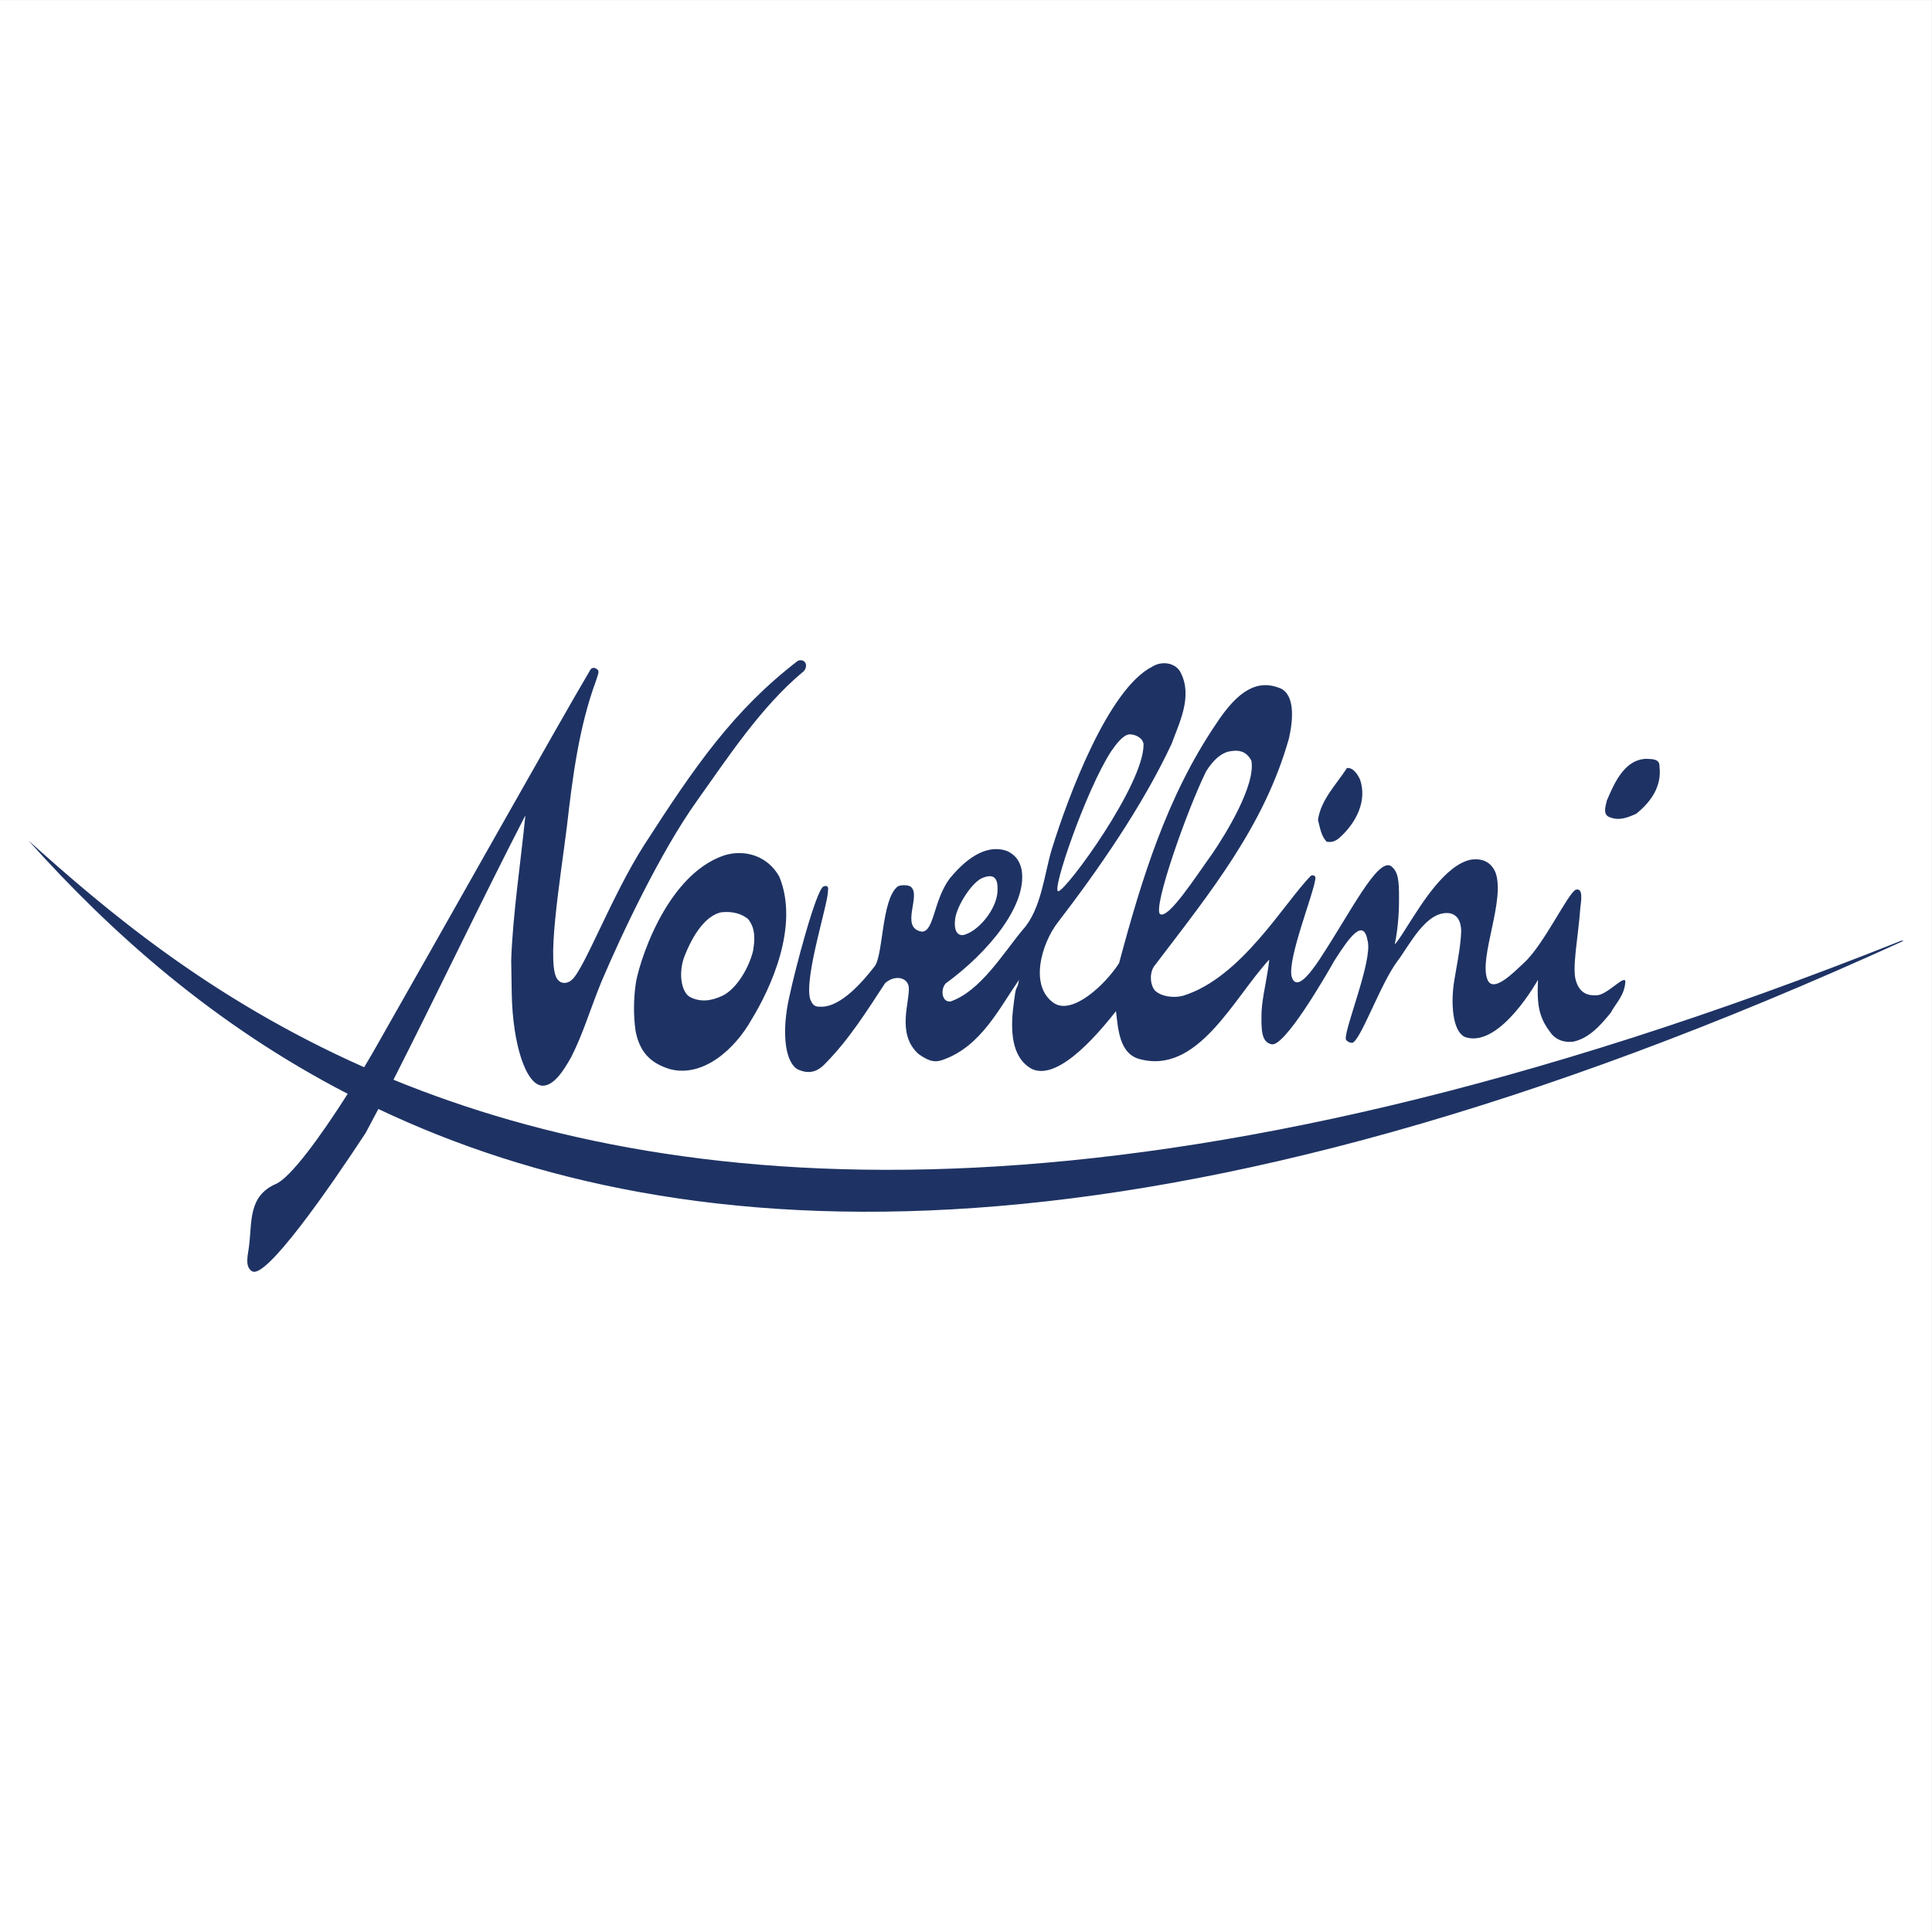
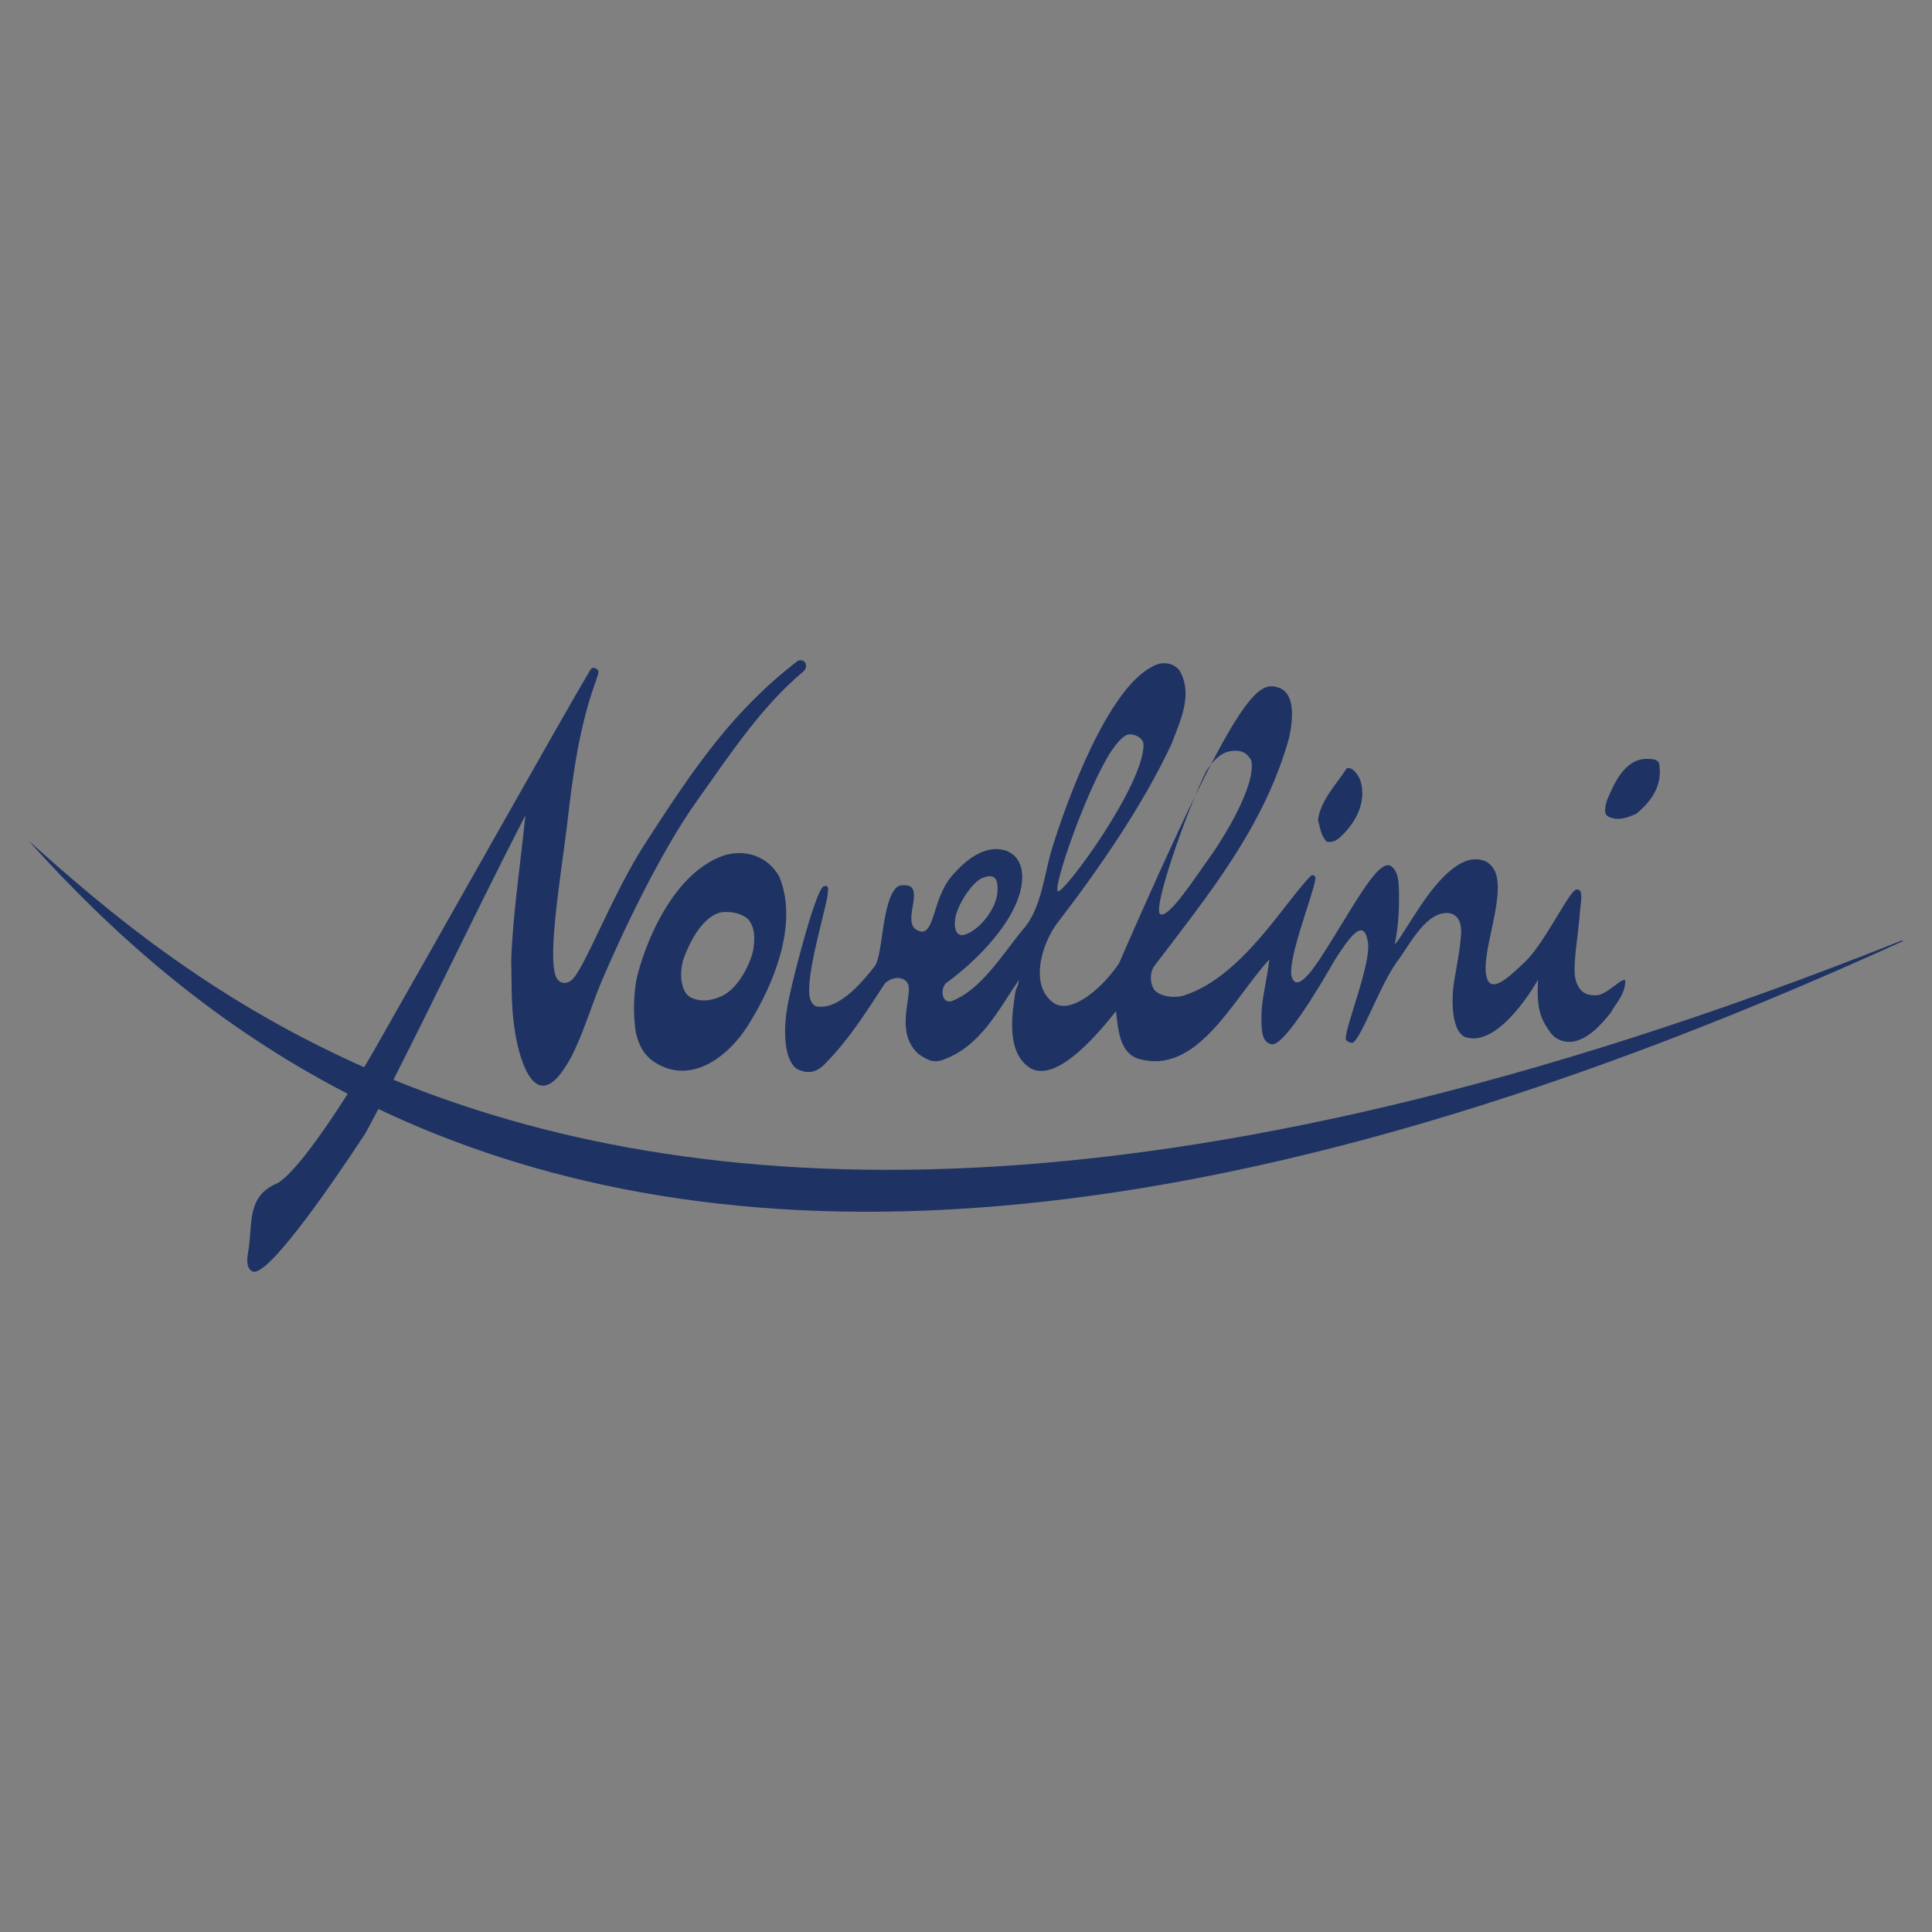
<svg xmlns="http://www.w3.org/2000/svg" width="192.76pt" height="192.76pt" viewBox="0 0 192.76 192.76" version="1.1">
  <rect x="0" y="0" width="192.76" height="192.76" fill="#808080" stroke="none" />
  <g id="surface1">
-     <path style=" stroke:none;fill-rule:evenodd;fill:rgb(100%,100%,100%);fill-opacity:1;" d="M 0 0.004 L 192.754 0.004 L 192.754 192.762 L 0 192.762 L 0 0.004 " />
-     <path style=" stroke:none;fill-rule:nonzero;fill:rgb(11.8%,20%,39.2%);fill-opacity:1;" d="M 2.836 83.859 C 10.316 90.57 20.797 99.586 36.332 106.48 C 36.734 105.812 37.109 105.176 37.445 104.582 C 43.566 93.848 56.059 71.598 58.883 66.859 C 59.004 66.633 59.219 66.59 59.426 66.68 C 59.895 66.914 59.691 67.164 59.465 67.922 C 57.781 72.48 57.129 77.469 56.562 82.453 C 55.898 87.793 54.391 96.703 55.719 97.816 C 55.992 98.145 56.605 98.176 57.043 97.77 C 58.27 96.762 61.055 89.312 64.281 84.293 C 69.336 76.449 73.164 70.883 79.609 65.926 C 80.004 65.766 80.461 65.969 80.418 66.477 C 80.379 66.883 80.055 67.082 80.055 67.082 C 75.918 70.555 72.715 75.441 69.508 79.945 C 65.855 85.07 61.977 93.305 60.012 97.934 C 58.863 100.734 58.219 103.035 57.012 105.426 C 56.145 107 55.223 108.293 54.176 108.324 C 52.504 108.336 51.145 104.262 51.055 99.066 C 51.039 97.891 51.02 96.516 51.004 95.801 C 51.16 91.234 51.949 86.082 52.418 81.352 C 48.07 89.785 43.406 99.578 39.258 107.727 C 68.465 119.68 114.586 123.789 189.719 93.848 L 189.922 93.871 C 115.098 128.008 68.418 125.191 37.75 110.648 C 37.324 111.465 36.906 112.25 36.496 113.012 C 32.91 118.488 26.52 127.695 25.152 126.836 C 24.344 126.371 24.785 125.035 24.855 124.254 C 25.152 121.828 24.785 119.352 27.496 118.137 C 28.98 117.543 32.062 113.273 34.691 109.133 C 21.227 102.176 10.992 92.957 2.836 83.859 Z M 165.57 76.457 C 165.824 78.473 164.699 80.02 163.258 81.184 C 162.5 81.527 161.598 81.918 160.676 81.559 C 159.848 81.344 160.203 80.379 160.32 79.867 C 161.031 78.211 162.047 75.777 164.242 75.711 C 164.852 75.73 165.598 75.711 165.57 76.457 Z M 135.699 77.789 C 136.418 79.914 135.316 82.07 133.68 83.555 C 133.34 83.867 132.914 84.09 132.359 83.977 C 131.773 83.348 131.707 82.551 131.496 81.797 C 131.805 79.758 133.301 78.316 134.387 76.629 C 135.043 76.559 135.484 77.32 135.699 77.789 Z M 124.855 75.902 C 124.348 74.91 123.535 74.762 122.496 75.004 C 121.836 75.211 121.125 75.715 120.344 76.945 C 118.426 80.828 115.004 90.551 115.738 91.199 C 116.574 91.742 119.305 87.457 120.977 85.141 C 122.242 83.289 125.293 78.367 124.855 75.902 Z M 114.094 74.25 C 114.02 73.598 113.219 73.238 112.66 73.27 C 112.066 73.324 111.367 74.219 110.855 74.969 C 108.344 78.848 104.871 88.973 105.586 88.922 C 106.387 88.863 114.168 78.219 114.094 74.25 Z M 117.797 67.105 C 119.016 69.477 117.668 72.09 116.895 74.211 C 113.969 80.484 109.449 86.949 105.531 92.043 C 103.91 94.145 102.645 98.438 105.207 100.117 C 107.066 101.238 110.27 98.242 111.652 96.098 C 113.906 87.684 116.43 79.469 121.301 72.27 C 123.578 68.762 125.527 67.781 127.723 68.664 C 129.207 69.312 129.031 71.754 128.609 73.645 C 126.16 82.375 120.812 88.969 115.242 96.285 C 114.648 96.98 114.734 98.246 115.227 98.824 C 115.844 99.426 117.078 99.598 118.027 99.352 C 123.871 97.551 128.098 90.102 130.793 87.375 C 130.961 87.277 131.332 87.332 131.23 87.734 C 131.012 89.32 128.496 95.512 128.859 97.395 C 129.305 98.984 130.684 97.168 131.68 95.688 L 131.719 95.617 C 134.75 91.016 137.348 85.746 138.727 86.375 C 139.531 86.914 139.59 87.91 139.582 89.676 C 139.59 91.254 139.441 92.906 139.152 94.23 C 139.578 93.77 140.086 92.914 140.633 92.059 C 141.723 90.387 144.215 86.184 146.852 85.754 C 147.887 85.645 148.75 85.969 149.211 87.051 C 150.207 89.797 147.551 95.484 148.391 97.695 C 148.941 99.188 151.031 97.008 152.086 96.031 C 154.043 94.234 156.504 88.992 157.23 88.77 C 157.98 88.559 157.758 89.852 157.668 90.625 C 157.477 93.418 156.805 96.641 157.25 97.906 C 157.672 99.203 158.535 99.336 159.301 99.301 C 160.336 99.305 162.184 97.125 162.164 97.969 C 162.074 99.32 161.25 100.035 160.711 101.039 C 159.684 102.312 158.516 103.621 156.918 103.941 C 156.078 104.008 155.383 103.797 154.844 103.215 C 153.637 101.676 153.309 100.562 153.449 97.754 C 153.449 97.754 149.73 104.473 146.312 103.512 C 145.059 103.176 144.738 100.672 145.023 98.312 C 145.254 96.703 145.727 94.672 145.789 92.891 C 145.762 91.852 145.367 91.223 144.562 91.105 C 142.281 90.883 140.648 94.27 139.449 95.863 C 137.719 98.133 135.68 104.047 134.879 104.047 C 134.641 104.035 134.285 103.852 134.27 103.645 C 134.203 102.449 136.926 95.883 136.461 93.902 C 136.051 91.547 134.664 93.445 133.141 95.836 C 132.125 97.637 128.188 104.395 126.891 104.195 C 125.867 104 125.816 102.82 125.871 100.93 C 125.93 99.473 126.484 97.379 126.637 95.734 C 123.051 99.617 119.473 107.355 113.582 105.633 C 111.676 105.027 111.562 102.672 111.344 100.891 C 110.043 102.504 105.773 107.926 102.973 106.664 C 100.188 105.184 101.082 100.695 101.25 99.324 C 101.371 98.324 101.531 98.719 101.66 97.77 C 99.648 100.688 97.879 104.336 94.191 105.699 C 93.352 106.031 92.758 105.953 91.648 105.164 C 89.406 103.156 90.793 99.953 90.672 98.504 C 90.574 97.496 89.258 97.23 88.305 98.098 C 86.48 100.879 84.746 103.664 82.371 106.082 C 81.551 106.961 80.68 107.227 79.52 106.656 C 78.215 105.781 78.035 102.664 78.734 99.535 C 79.348 96.617 81.426 88.789 82.156 88.449 C 82.551 88.273 82.691 88.543 82.605 88.848 C 82.699 89.941 80.207 97.469 80.832 99.68 C 81.059 100.238 81.262 100.453 81.812 100.441 C 83.926 100.562 86.223 97.742 87.273 96.406 C 88.137 95.234 87.945 89.727 89.559 88.449 C 89.82 88.277 90.574 88.27 90.848 88.457 C 91.988 89.281 89.707 92.594 91.984 92.953 C 93.211 92.926 93.117 89.898 94.73 87.68 C 96.84 85.105 98.758 84.34 100.402 84.879 C 101.539 85.355 101.809 86.223 101.93 86.789 C 102.516 90.289 98.645 94.996 94.348 98.125 C 93.789 98.766 93.996 100.059 94.867 99.91 C 97.844 98.852 100.043 95.168 102.039 92.766 C 103.934 90.688 104.203 87.066 104.961 84.664 C 106.52 79.621 110.539 68.75 114.961 66.516 C 116.027 65.852 117.359 66.199 117.797 67.105 Z M 99.527 88.75 C 99.555 87.926 99.363 87.086 98.133 87.555 C 97.09 87.84 95.465 90.328 95.297 91.688 C 95.117 93.121 95.727 93.496 96.383 93.207 C 97.801 92.707 99.555 90.523 99.527 88.75 Z M 74.641 91.695 C 74.055 91.211 73.156 90.887 71.957 91.02 C 70.496 91.34 69.195 93.043 68.238 95.555 C 67.656 97.258 68.031 99.047 68.859 99.484 C 69.863 99.988 70.914 99.902 72.105 99.336 C 73.523 98.637 74.77 96.484 75.148 94.809 C 75.441 93.035 75.09 92.273 74.641 91.695 Z M 63.426 98.188 C 63.594 96.68 66.219 87.426 72.219 85.352 C 74.336 84.688 76.602 85.41 77.746 87.453 C 79.809 92.426 76.82 98.715 75.008 101.684 C 73.281 104.77 70.094 107.52 66.852 106.672 C 64.781 106.051 63.785 104.84 63.406 102.82 C 63.176 101.207 63.234 99.52 63.426 98.188 " />
+     <path style=" stroke:none;fill-rule:nonzero;fill:rgb(11.8%,20%,39.2%);fill-opacity:1;" d="M 2.836 83.859 C 10.316 90.57 20.797 99.586 36.332 106.48 C 36.734 105.812 37.109 105.176 37.445 104.582 C 43.566 93.848 56.059 71.598 58.883 66.859 C 59.004 66.633 59.219 66.59 59.426 66.68 C 59.895 66.914 59.691 67.164 59.465 67.922 C 57.781 72.48 57.129 77.469 56.562 82.453 C 55.898 87.793 54.391 96.703 55.719 97.816 C 55.992 98.145 56.605 98.176 57.043 97.77 C 58.27 96.762 61.055 89.312 64.281 84.293 C 69.336 76.449 73.164 70.883 79.609 65.926 C 80.004 65.766 80.461 65.969 80.418 66.477 C 80.379 66.883 80.055 67.082 80.055 67.082 C 75.918 70.555 72.715 75.441 69.508 79.945 C 65.855 85.07 61.977 93.305 60.012 97.934 C 58.863 100.734 58.219 103.035 57.012 105.426 C 56.145 107 55.223 108.293 54.176 108.324 C 52.504 108.336 51.145 104.262 51.055 99.066 C 51.039 97.891 51.02 96.516 51.004 95.801 C 51.16 91.234 51.949 86.082 52.418 81.352 C 48.07 89.785 43.406 99.578 39.258 107.727 C 68.465 119.68 114.586 123.789 189.719 93.848 L 189.922 93.871 C 115.098 128.008 68.418 125.191 37.75 110.648 C 37.324 111.465 36.906 112.25 36.496 113.012 C 32.91 118.488 26.52 127.695 25.152 126.836 C 24.344 126.371 24.785 125.035 24.855 124.254 C 25.152 121.828 24.785 119.352 27.496 118.137 C 28.98 117.543 32.062 113.273 34.691 109.133 C 21.227 102.176 10.992 92.957 2.836 83.859 Z M 165.57 76.457 C 165.824 78.473 164.699 80.02 163.258 81.184 C 162.5 81.527 161.598 81.918 160.676 81.559 C 159.848 81.344 160.203 80.379 160.32 79.867 C 161.031 78.211 162.047 75.777 164.242 75.711 C 164.852 75.73 165.598 75.711 165.57 76.457 Z M 135.699 77.789 C 136.418 79.914 135.316 82.07 133.68 83.555 C 133.34 83.867 132.914 84.09 132.359 83.977 C 131.773 83.348 131.707 82.551 131.496 81.797 C 131.805 79.758 133.301 78.316 134.387 76.629 C 135.043 76.559 135.484 77.32 135.699 77.789 Z M 124.855 75.902 C 124.348 74.91 123.535 74.762 122.496 75.004 C 121.836 75.211 121.125 75.715 120.344 76.945 C 118.426 80.828 115.004 90.551 115.738 91.199 C 116.574 91.742 119.305 87.457 120.977 85.141 C 122.242 83.289 125.293 78.367 124.855 75.902 Z M 114.094 74.25 C 114.02 73.598 113.219 73.238 112.66 73.27 C 112.066 73.324 111.367 74.219 110.855 74.969 C 108.344 78.848 104.871 88.973 105.586 88.922 C 106.387 88.863 114.168 78.219 114.094 74.25 Z M 117.797 67.105 C 119.016 69.477 117.668 72.09 116.895 74.211 C 113.969 80.484 109.449 86.949 105.531 92.043 C 103.91 94.145 102.645 98.438 105.207 100.117 C 107.066 101.238 110.27 98.242 111.652 96.098 C 123.578 68.762 125.527 67.781 127.723 68.664 C 129.207 69.312 129.031 71.754 128.609 73.645 C 126.16 82.375 120.812 88.969 115.242 96.285 C 114.648 96.98 114.734 98.246 115.227 98.824 C 115.844 99.426 117.078 99.598 118.027 99.352 C 123.871 97.551 128.098 90.102 130.793 87.375 C 130.961 87.277 131.332 87.332 131.23 87.734 C 131.012 89.32 128.496 95.512 128.859 97.395 C 129.305 98.984 130.684 97.168 131.68 95.688 L 131.719 95.617 C 134.75 91.016 137.348 85.746 138.727 86.375 C 139.531 86.914 139.59 87.91 139.582 89.676 C 139.59 91.254 139.441 92.906 139.152 94.23 C 139.578 93.77 140.086 92.914 140.633 92.059 C 141.723 90.387 144.215 86.184 146.852 85.754 C 147.887 85.645 148.75 85.969 149.211 87.051 C 150.207 89.797 147.551 95.484 148.391 97.695 C 148.941 99.188 151.031 97.008 152.086 96.031 C 154.043 94.234 156.504 88.992 157.23 88.77 C 157.98 88.559 157.758 89.852 157.668 90.625 C 157.477 93.418 156.805 96.641 157.25 97.906 C 157.672 99.203 158.535 99.336 159.301 99.301 C 160.336 99.305 162.184 97.125 162.164 97.969 C 162.074 99.32 161.25 100.035 160.711 101.039 C 159.684 102.312 158.516 103.621 156.918 103.941 C 156.078 104.008 155.383 103.797 154.844 103.215 C 153.637 101.676 153.309 100.562 153.449 97.754 C 153.449 97.754 149.73 104.473 146.312 103.512 C 145.059 103.176 144.738 100.672 145.023 98.312 C 145.254 96.703 145.727 94.672 145.789 92.891 C 145.762 91.852 145.367 91.223 144.562 91.105 C 142.281 90.883 140.648 94.27 139.449 95.863 C 137.719 98.133 135.68 104.047 134.879 104.047 C 134.641 104.035 134.285 103.852 134.27 103.645 C 134.203 102.449 136.926 95.883 136.461 93.902 C 136.051 91.547 134.664 93.445 133.141 95.836 C 132.125 97.637 128.188 104.395 126.891 104.195 C 125.867 104 125.816 102.82 125.871 100.93 C 125.93 99.473 126.484 97.379 126.637 95.734 C 123.051 99.617 119.473 107.355 113.582 105.633 C 111.676 105.027 111.562 102.672 111.344 100.891 C 110.043 102.504 105.773 107.926 102.973 106.664 C 100.188 105.184 101.082 100.695 101.25 99.324 C 101.371 98.324 101.531 98.719 101.66 97.77 C 99.648 100.688 97.879 104.336 94.191 105.699 C 93.352 106.031 92.758 105.953 91.648 105.164 C 89.406 103.156 90.793 99.953 90.672 98.504 C 90.574 97.496 89.258 97.23 88.305 98.098 C 86.48 100.879 84.746 103.664 82.371 106.082 C 81.551 106.961 80.68 107.227 79.52 106.656 C 78.215 105.781 78.035 102.664 78.734 99.535 C 79.348 96.617 81.426 88.789 82.156 88.449 C 82.551 88.273 82.691 88.543 82.605 88.848 C 82.699 89.941 80.207 97.469 80.832 99.68 C 81.059 100.238 81.262 100.453 81.812 100.441 C 83.926 100.562 86.223 97.742 87.273 96.406 C 88.137 95.234 87.945 89.727 89.559 88.449 C 89.82 88.277 90.574 88.27 90.848 88.457 C 91.988 89.281 89.707 92.594 91.984 92.953 C 93.211 92.926 93.117 89.898 94.73 87.68 C 96.84 85.105 98.758 84.34 100.402 84.879 C 101.539 85.355 101.809 86.223 101.93 86.789 C 102.516 90.289 98.645 94.996 94.348 98.125 C 93.789 98.766 93.996 100.059 94.867 99.91 C 97.844 98.852 100.043 95.168 102.039 92.766 C 103.934 90.688 104.203 87.066 104.961 84.664 C 106.52 79.621 110.539 68.75 114.961 66.516 C 116.027 65.852 117.359 66.199 117.797 67.105 Z M 99.527 88.75 C 99.555 87.926 99.363 87.086 98.133 87.555 C 97.09 87.84 95.465 90.328 95.297 91.688 C 95.117 93.121 95.727 93.496 96.383 93.207 C 97.801 92.707 99.555 90.523 99.527 88.75 Z M 74.641 91.695 C 74.055 91.211 73.156 90.887 71.957 91.02 C 70.496 91.34 69.195 93.043 68.238 95.555 C 67.656 97.258 68.031 99.047 68.859 99.484 C 69.863 99.988 70.914 99.902 72.105 99.336 C 73.523 98.637 74.77 96.484 75.148 94.809 C 75.441 93.035 75.09 92.273 74.641 91.695 Z M 63.426 98.188 C 63.594 96.68 66.219 87.426 72.219 85.352 C 74.336 84.688 76.602 85.41 77.746 87.453 C 79.809 92.426 76.82 98.715 75.008 101.684 C 73.281 104.77 70.094 107.52 66.852 106.672 C 64.781 106.051 63.785 104.84 63.406 102.82 C 63.176 101.207 63.234 99.52 63.426 98.188 " />
  </g>
</svg>